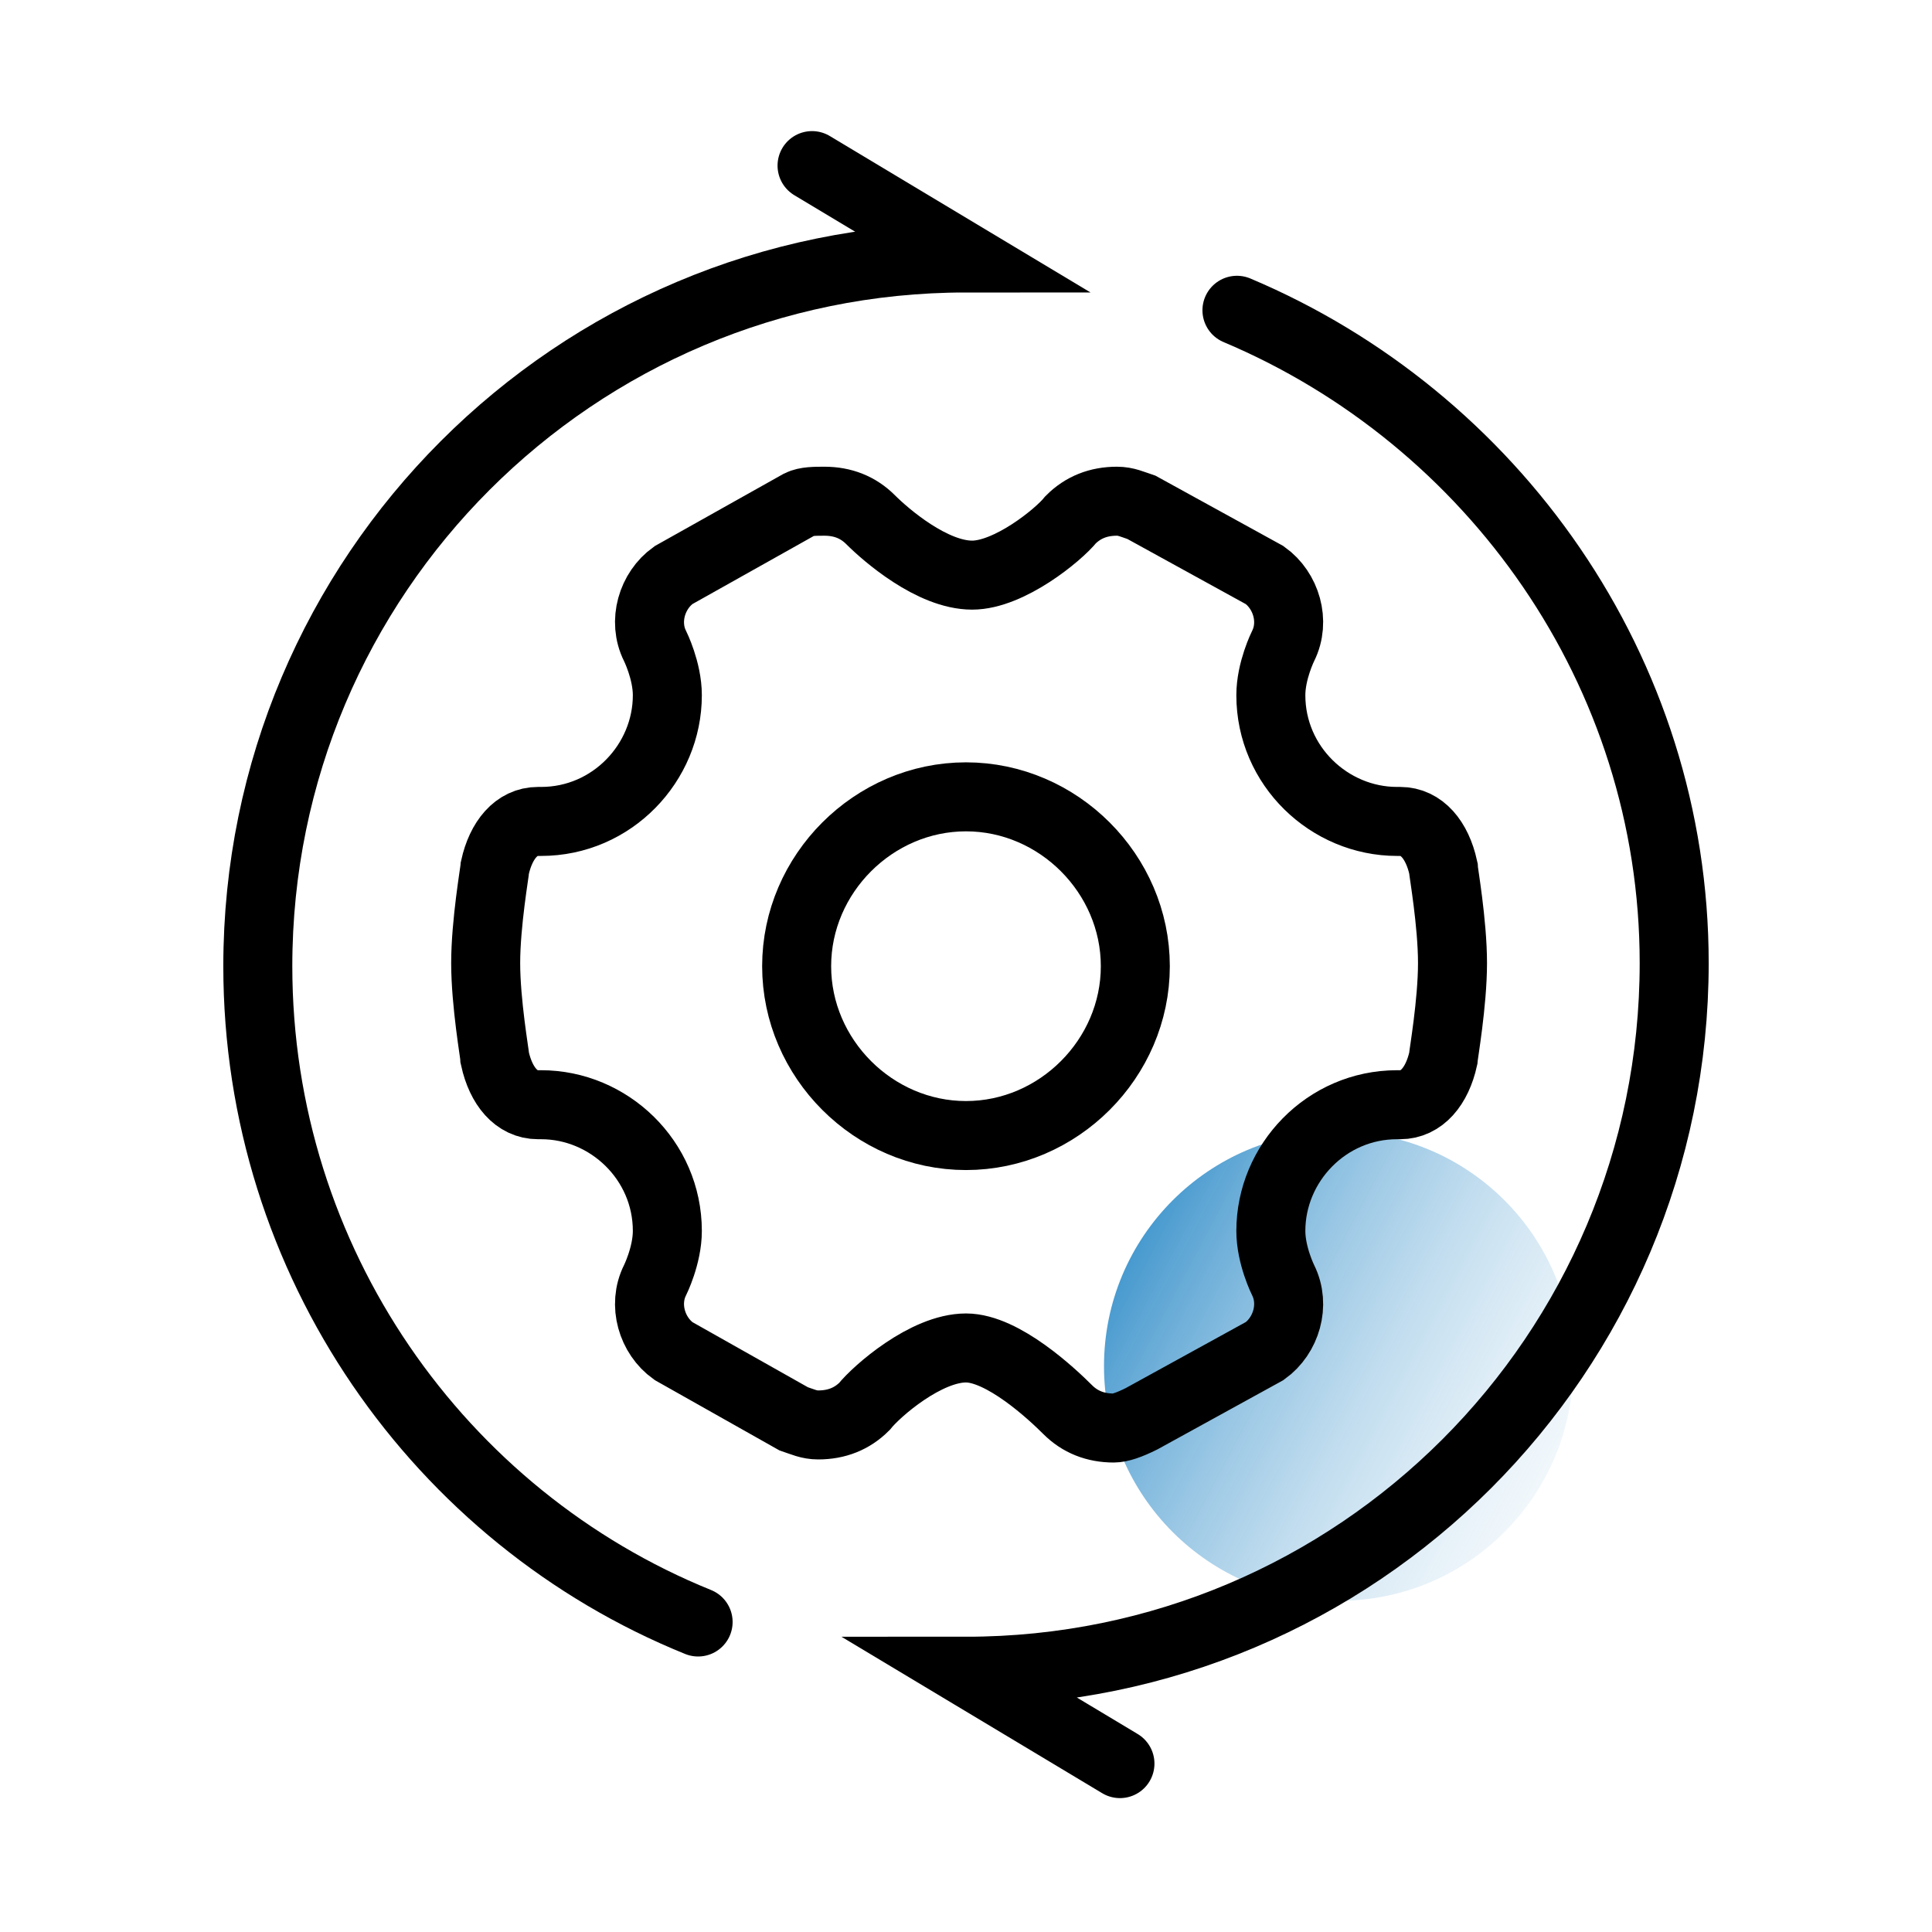
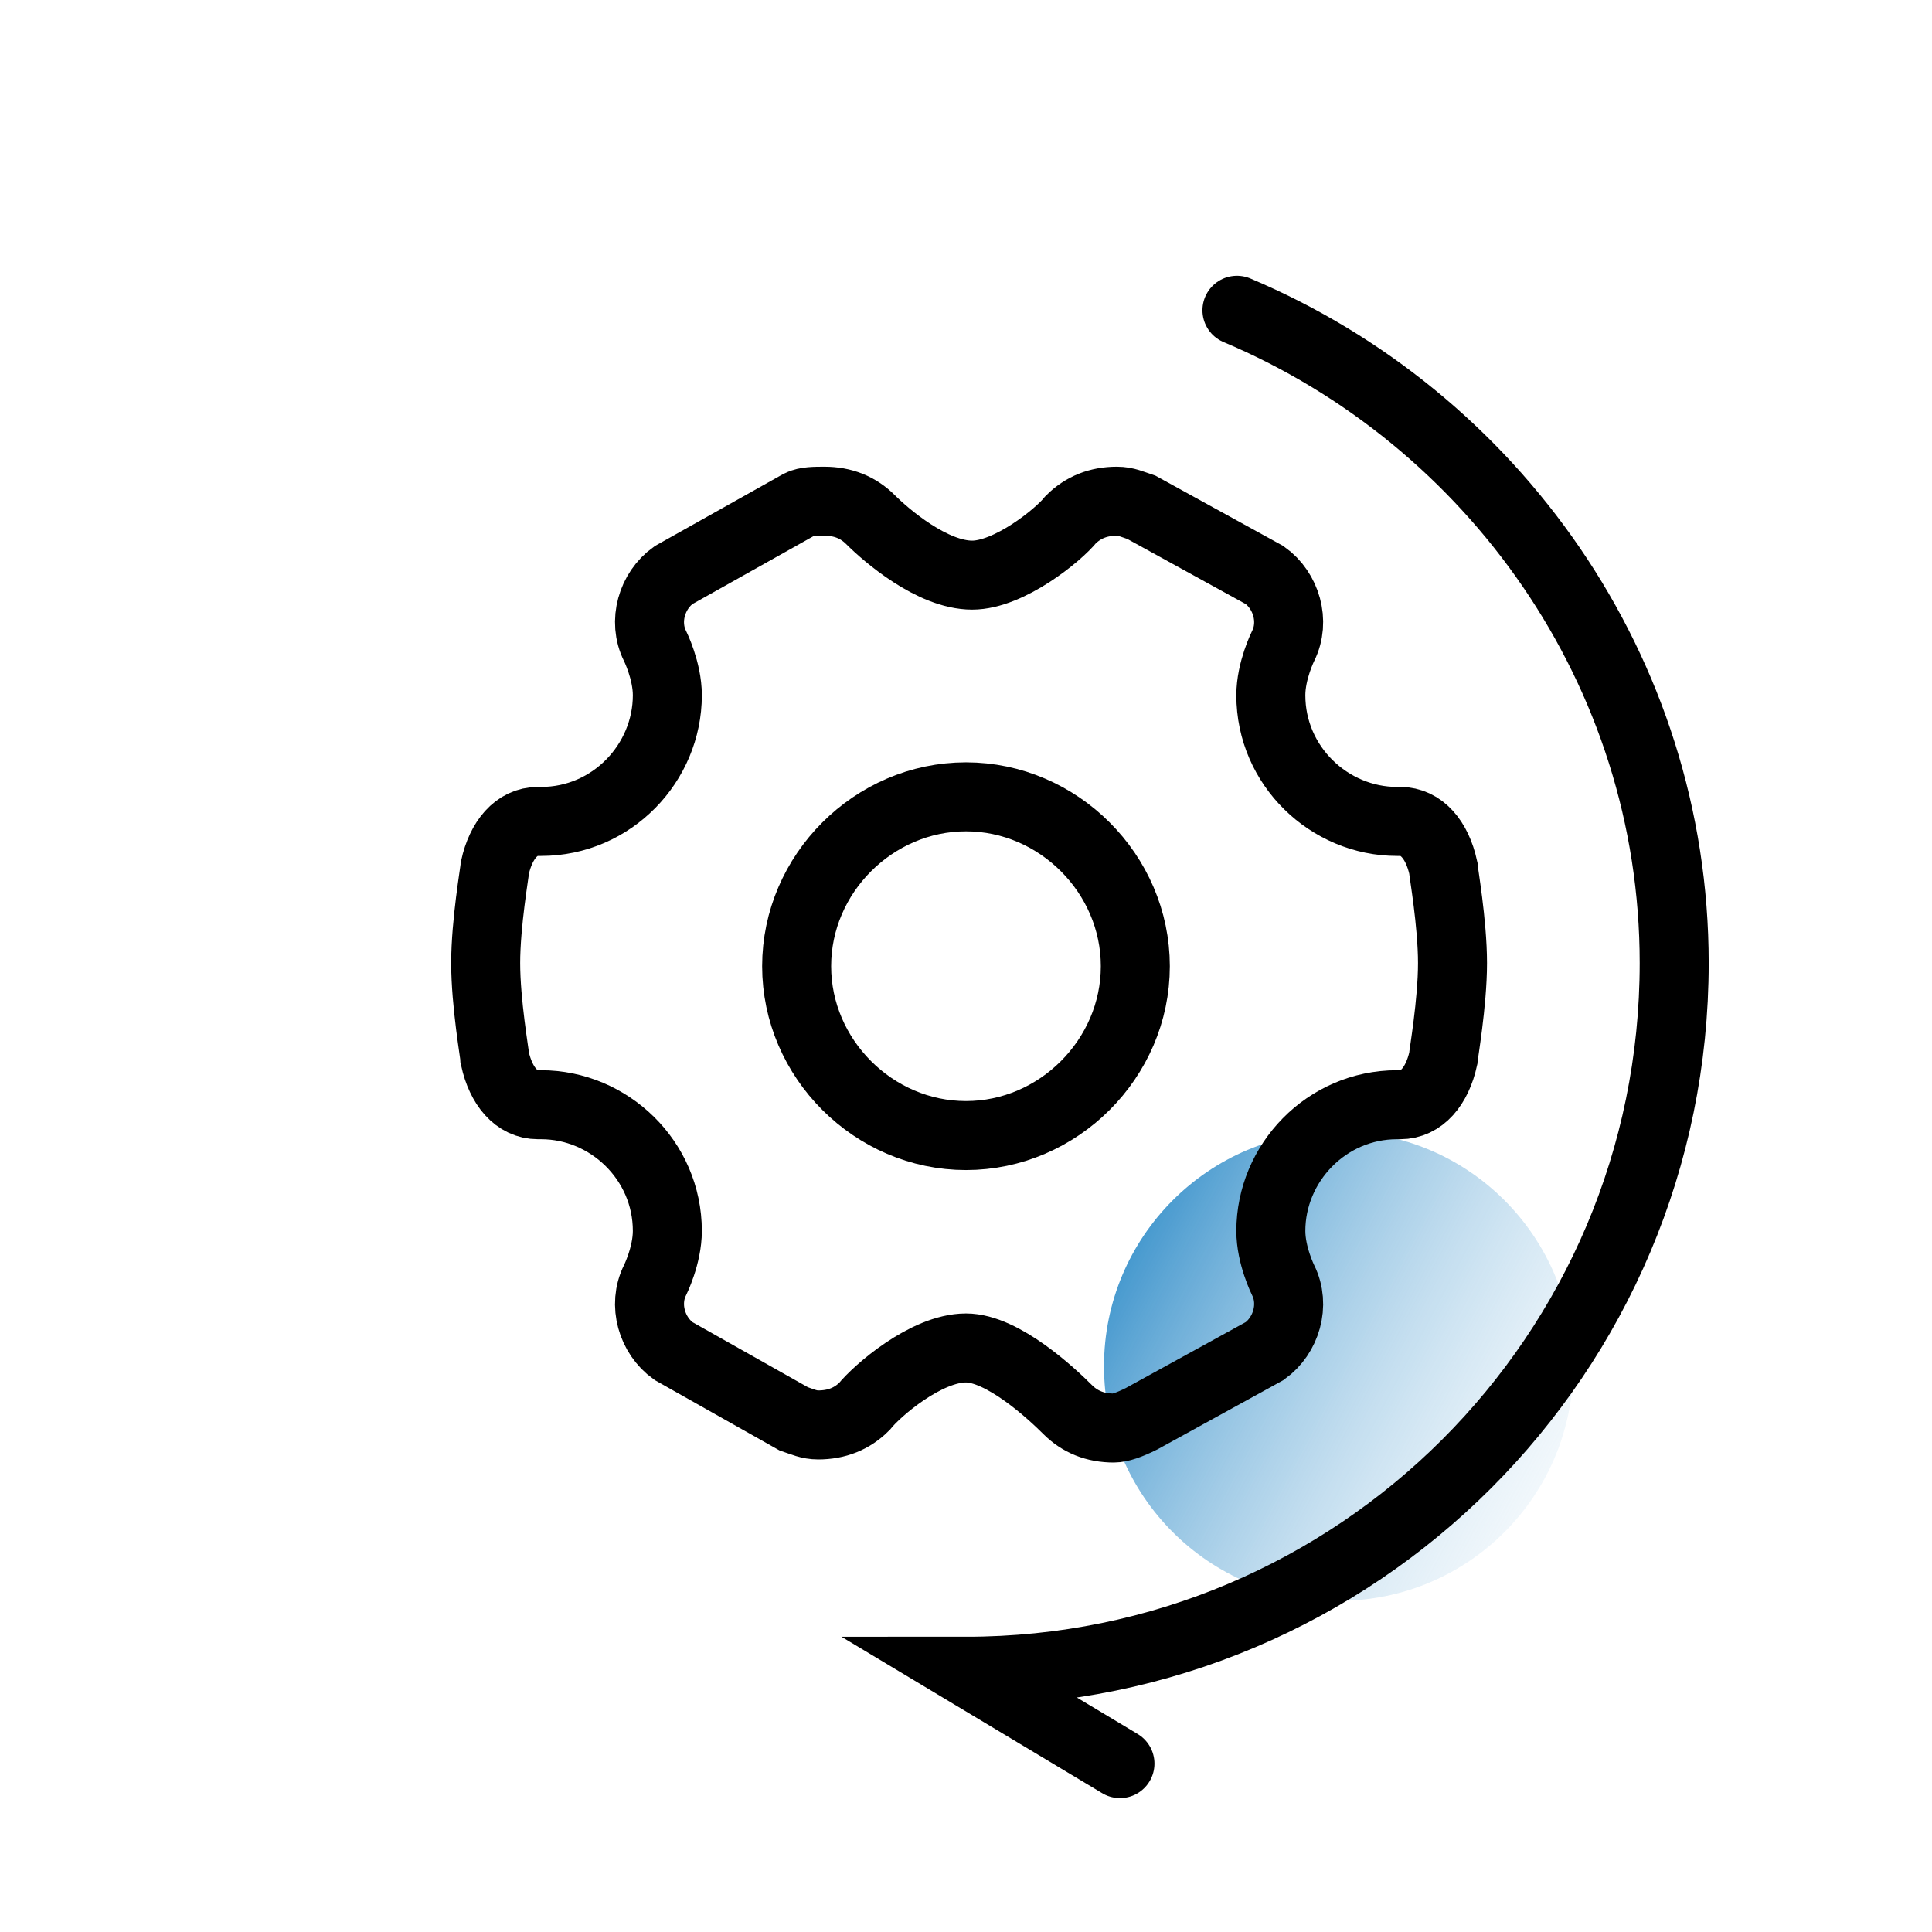
<svg xmlns="http://www.w3.org/2000/svg" width="70" height="70" viewBox="0 0 70 70" fill="none">
  <g clip-path="url(#clip0_1585_41)">
    <circle cx="48.5" cy="49.5" r="8.5" fill="url(#paint0_linear_1585_41)" />
    <path d="M40.355 51.74C39.686 51.74 39.128 51.517 38.682 51.071C38.124 50.513 36.339 48.839 35 48.839C33.55 48.839 31.765 50.401 31.319 50.959C30.872 51.405 30.315 51.628 29.645 51.628C29.311 51.628 29.087 51.517 28.753 51.405L24.402 48.951C23.621 48.393 23.286 47.278 23.733 46.385C23.733 46.385 24.179 45.492 24.179 44.6C24.179 42.034 22.059 40.026 19.605 40.026H19.493C18.712 40.026 18.154 39.357 17.931 38.353C17.931 38.241 17.597 36.344 17.597 34.894C17.597 33.444 17.931 31.547 17.931 31.436C18.154 30.432 18.712 29.762 19.493 29.762H19.605C22.171 29.762 24.179 27.643 24.179 25.189C24.179 24.296 23.733 23.404 23.733 23.404C23.286 22.511 23.621 21.395 24.402 20.838L28.976 18.272C29.199 18.16 29.534 18.16 29.868 18.16C30.538 18.16 31.096 18.383 31.542 18.829C32.1 19.387 33.773 20.838 35.223 20.838C36.562 20.838 38.347 19.387 38.793 18.829C39.239 18.383 39.797 18.16 40.467 18.16C40.801 18.16 41.024 18.272 41.359 18.383L45.822 20.838C46.602 21.395 46.937 22.511 46.491 23.404C46.491 23.404 46.045 24.296 46.045 25.189C46.045 27.754 48.164 29.762 50.619 29.762H50.73C51.511 29.762 52.069 30.432 52.292 31.436C52.292 31.547 52.627 33.444 52.627 34.894C52.627 36.344 52.292 38.241 52.292 38.353C52.069 39.357 51.511 40.026 50.73 40.026H50.619C48.053 40.026 46.045 42.146 46.045 44.6C46.045 45.492 46.491 46.385 46.491 46.385C46.937 47.278 46.602 48.393 45.822 48.951L41.359 51.405C40.913 51.628 40.578 51.74 40.355 51.74Z" stroke="black" stroke-width="2.5" stroke-miterlimit="10" stroke-linecap="round" />
    <path d="M35 41.143C31.653 41.143 28.864 38.354 28.864 35.007C28.864 31.66 31.653 28.871 35 28.871C38.346 28.871 41.135 31.66 41.135 35.007C41.135 38.354 38.346 41.143 35 41.143Z" stroke="black" stroke-width="2.5" stroke-miterlimit="10" stroke-linecap="round" />
-     <path d="M25.294 58.768C15.923 54.975 9.341 45.716 9.341 35.006C9.341 20.838 20.832 9.347 35 9.347L29.422 6" stroke="black" stroke-width="2.5" stroke-miterlimit="10" stroke-linecap="round" />
    <path d="M44.817 11.242C54.077 15.147 60.659 24.295 60.659 34.893C60.659 49.061 49.168 60.552 35 60.552L40.578 63.899" stroke="black" stroke-width="2.5" stroke-miterlimit="10" stroke-linecap="round" />
  </g>
  <defs>
    <linearGradient id="paint0_linear_1585_41" x1="36.5" y1="45" x2="61" y2="58" gradientUnits="userSpaceOnUse">
      <stop stop-color="#0072BC" />
      <stop offset="1" stop-color="white" stop-opacity="0" />
    </linearGradient>
    <clipPath id="clip0_1585_41">
      <rect width="70" height="70" fill="white" />
    </clipPath>
  </defs>
</svg>